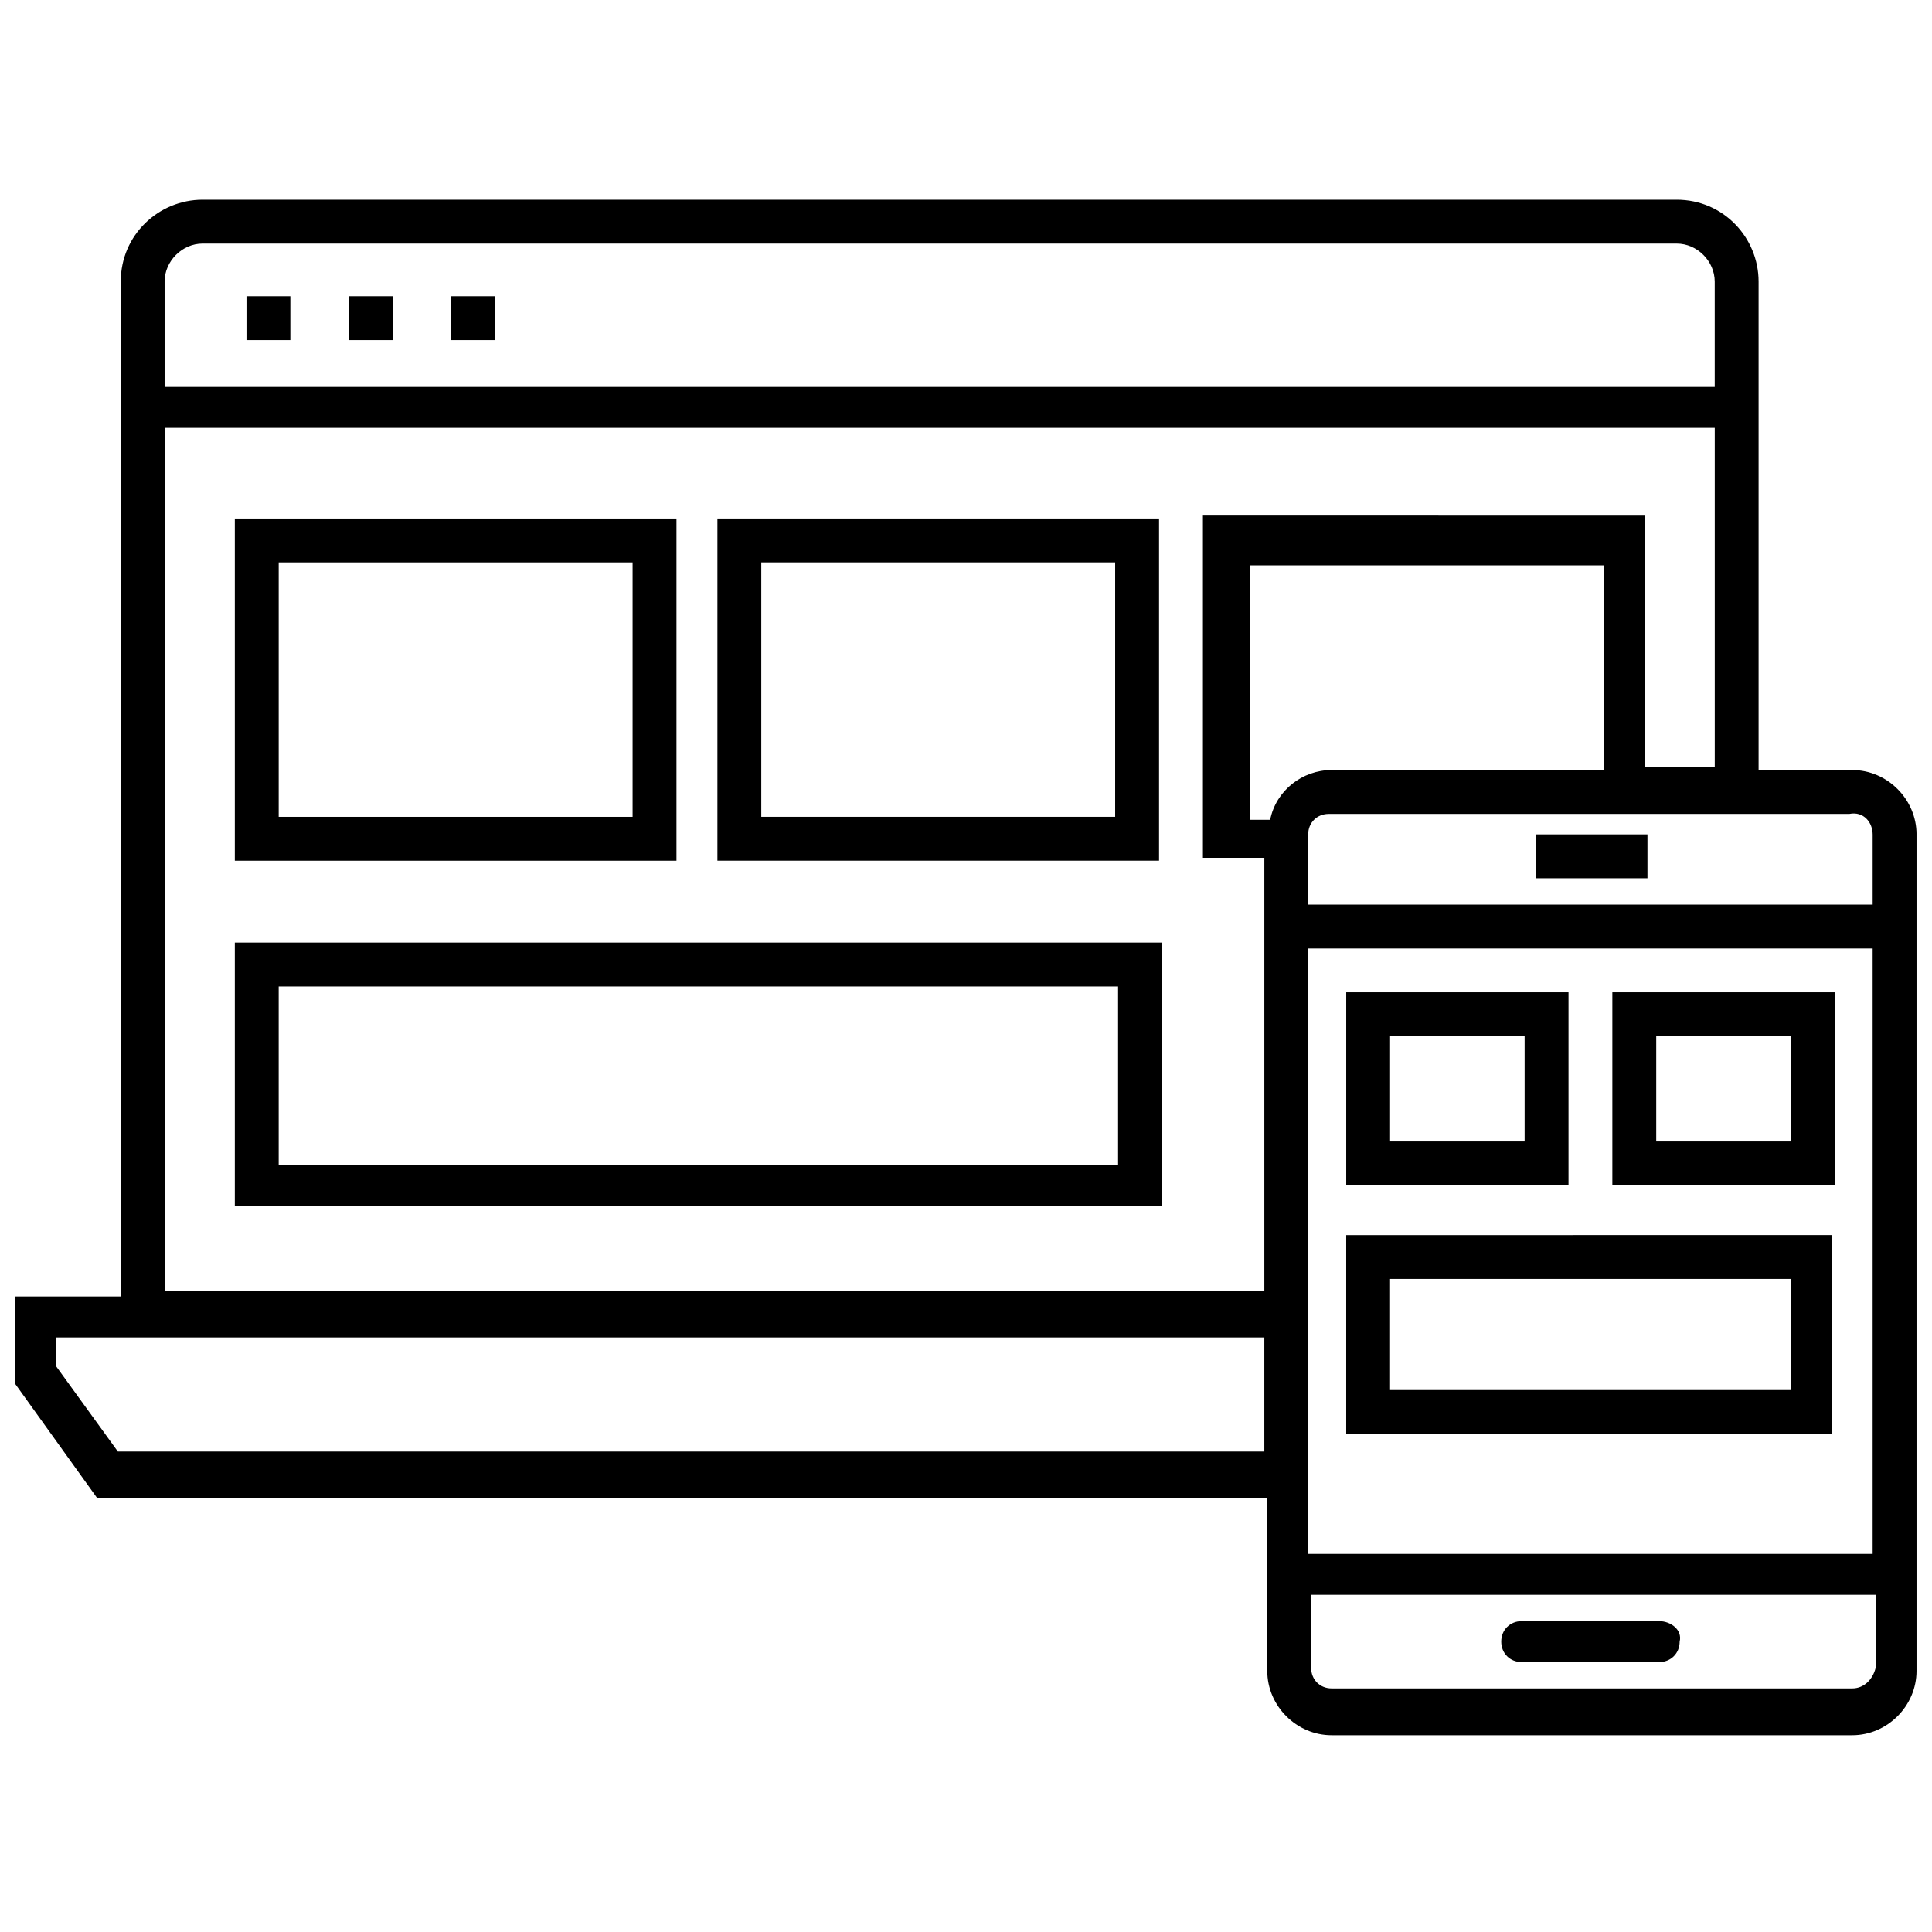
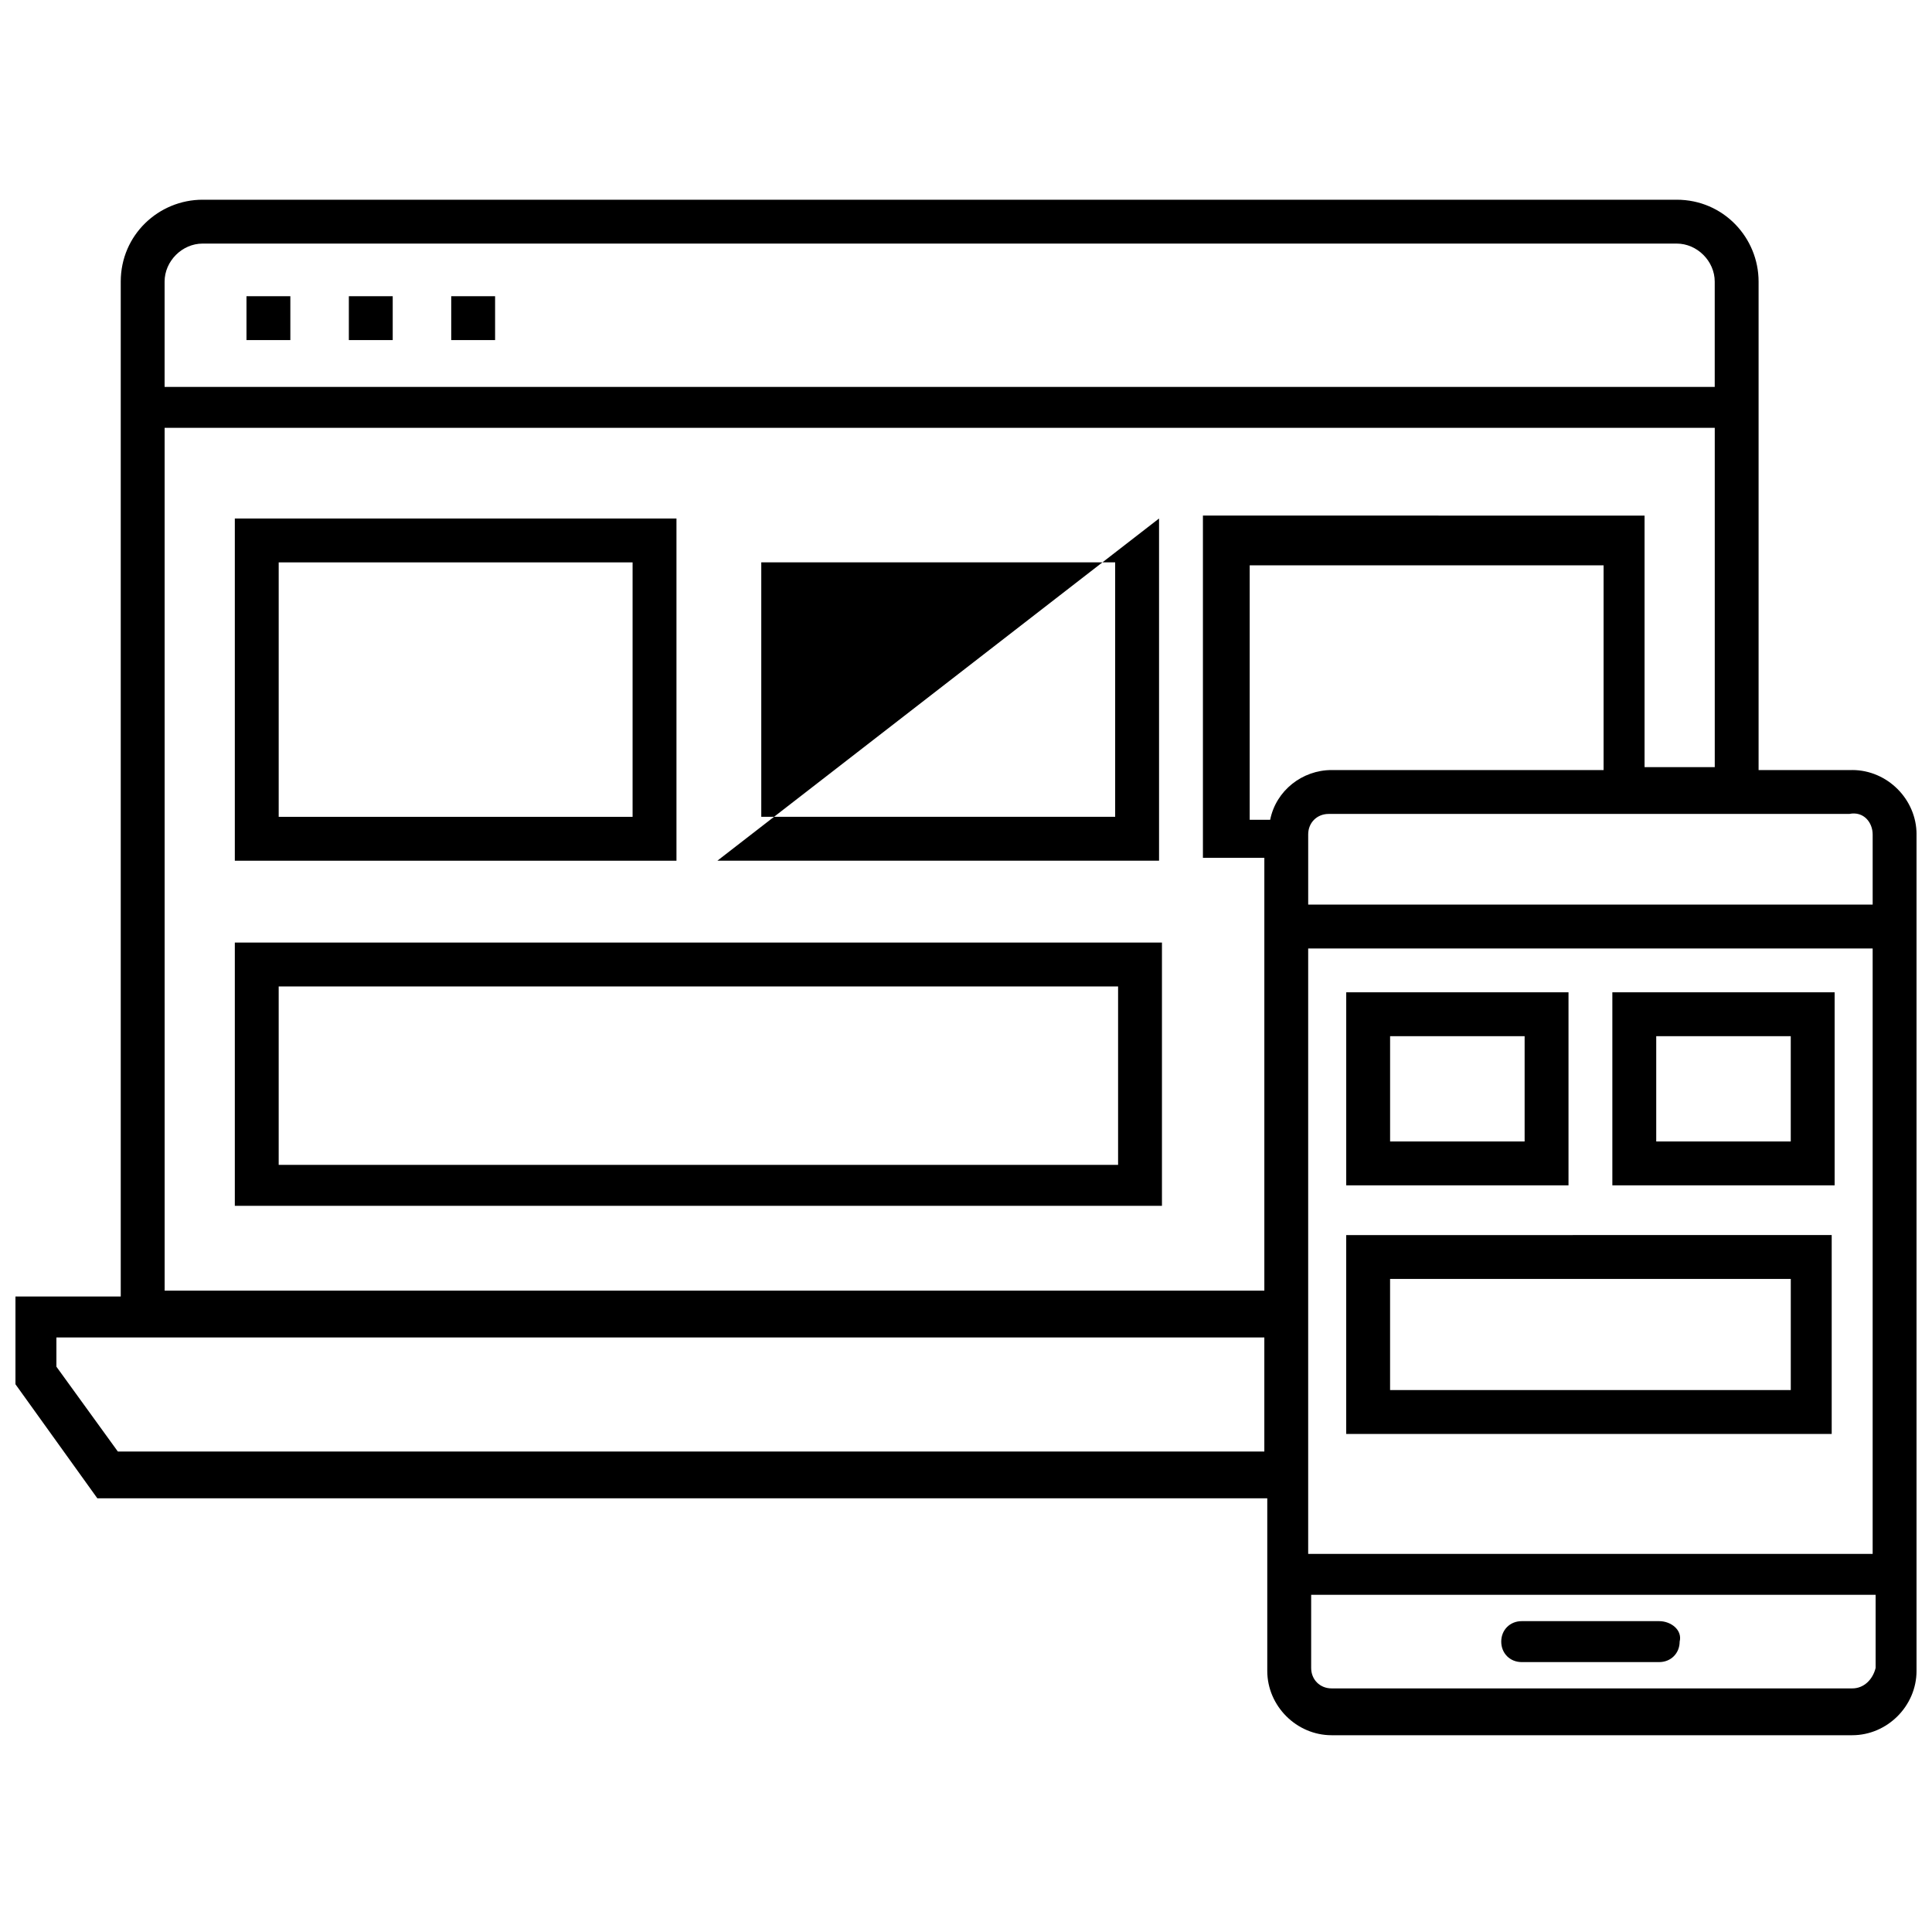
<svg xmlns="http://www.w3.org/2000/svg" width="800px" height="800px" version="1.1" viewBox="144 144 512 512">
  <defs>
    <clipPath id="a">
      <path d="m148.09 196h503.81v408h-503.81z" />
    </clipPath>
  </defs>
  <path d="m263.58 222.5h11.625v11.625h-11.625z" />
  <path d="m209.32 222.5h11.625v11.625h-11.625z" />
  <path d="m236.45 222.5h11.625v11.625h-11.625z" />
-   <path d="m551.14 365.12h29.453v11.625h-29.453z" />
  <path d="m583.7 573.62h-36.43c-3.102 0-5.426 2.324-5.426 5.426 0 3.102 2.324 5.426 5.426 5.426h36.43c3.102 0 5.426-2.324 5.426-5.426 0.773-3.098-2.324-5.426-5.426-5.426z" />
  <g clip-path="url(#a)">
    <path d="m634.85 348.07h-24.805v-129.44c0-11.625-9.301-21.703-21.703-21.703h-390.64c-11.625 0-21.703 9.301-21.703 21.703v268.96l-27.902-0.004v23.254l21.703 30.23h310.04v45.73c0 9.301 7.75 17.051 17.051 17.051h137.96c9.301 0 17.051-7.75 17.051-17.051l0.004-221.68c0-9.305-7.75-17.055-17.051-17.055zm5.426 17.055v18.602h-149.59v-18.602c0-3.102 2.324-5.426 5.426-5.426h137.96c3.879-0.777 6.203 2.324 6.203 5.426zm-72.082-17.055h-71.309c-7.75 0-14.727 5.426-16.277 13.176h-5.426v-67.434h93.785v54.258zm-77.512 47.281h149.59v160.45h-149.59zm-292.98-186.8h390.64c5.426 0 10.078 4.652 10.078 10.078v27.902h-410.8v-27.902c0-5.426 4.648-10.078 10.074-10.078zm-10.074 48.832h410.8v89.91h-18.602v-66.656l-117.04-0.004v90.688h16.277v114.71h-291.43zm-12.402 271.28-16.277-22.477v-7.75h320.11v30.23zm459.63 62.781h-137.96c-3.102 0-5.426-2.324-5.426-5.426v-19.375h149.59v19.379c-0.777 3.098-3.102 5.422-6.203 5.422z" />
  </g>
  <path d="m323.27 281.41h-117.04v90.688h117.04zm-11.629 79.059h-93.785v-67.434h93.785z" />
-   <path d="m334.12 372.09h117.04v-90.684h-117.04zm11.625-79.059h93.785v67.434h-93.785z" />
+   <path d="m334.12 372.09h117.04v-90.684zm11.625-79.059h93.785v67.434h-93.785z" />
  <path d="m206.23 463.55h245.7v-69.758h-245.7zm11.625-58.129h222.45v47.281l-222.45-0.004z" />
  <path d="m559.67 406.97h-58.906v51.156h58.906zm-11.629 39.531h-35.652v-27.902h35.652z" />
  <path d="m571.29 406.97v51.156h58.906v-51.156zm47.281 39.531h-35.652v-27.902h35.652z" />
  <path d="m500.76 524.01h128.66v-52.707l-128.66 0.004zm11.625-41.078h106.19v29.453h-106.19z" />
</svg>